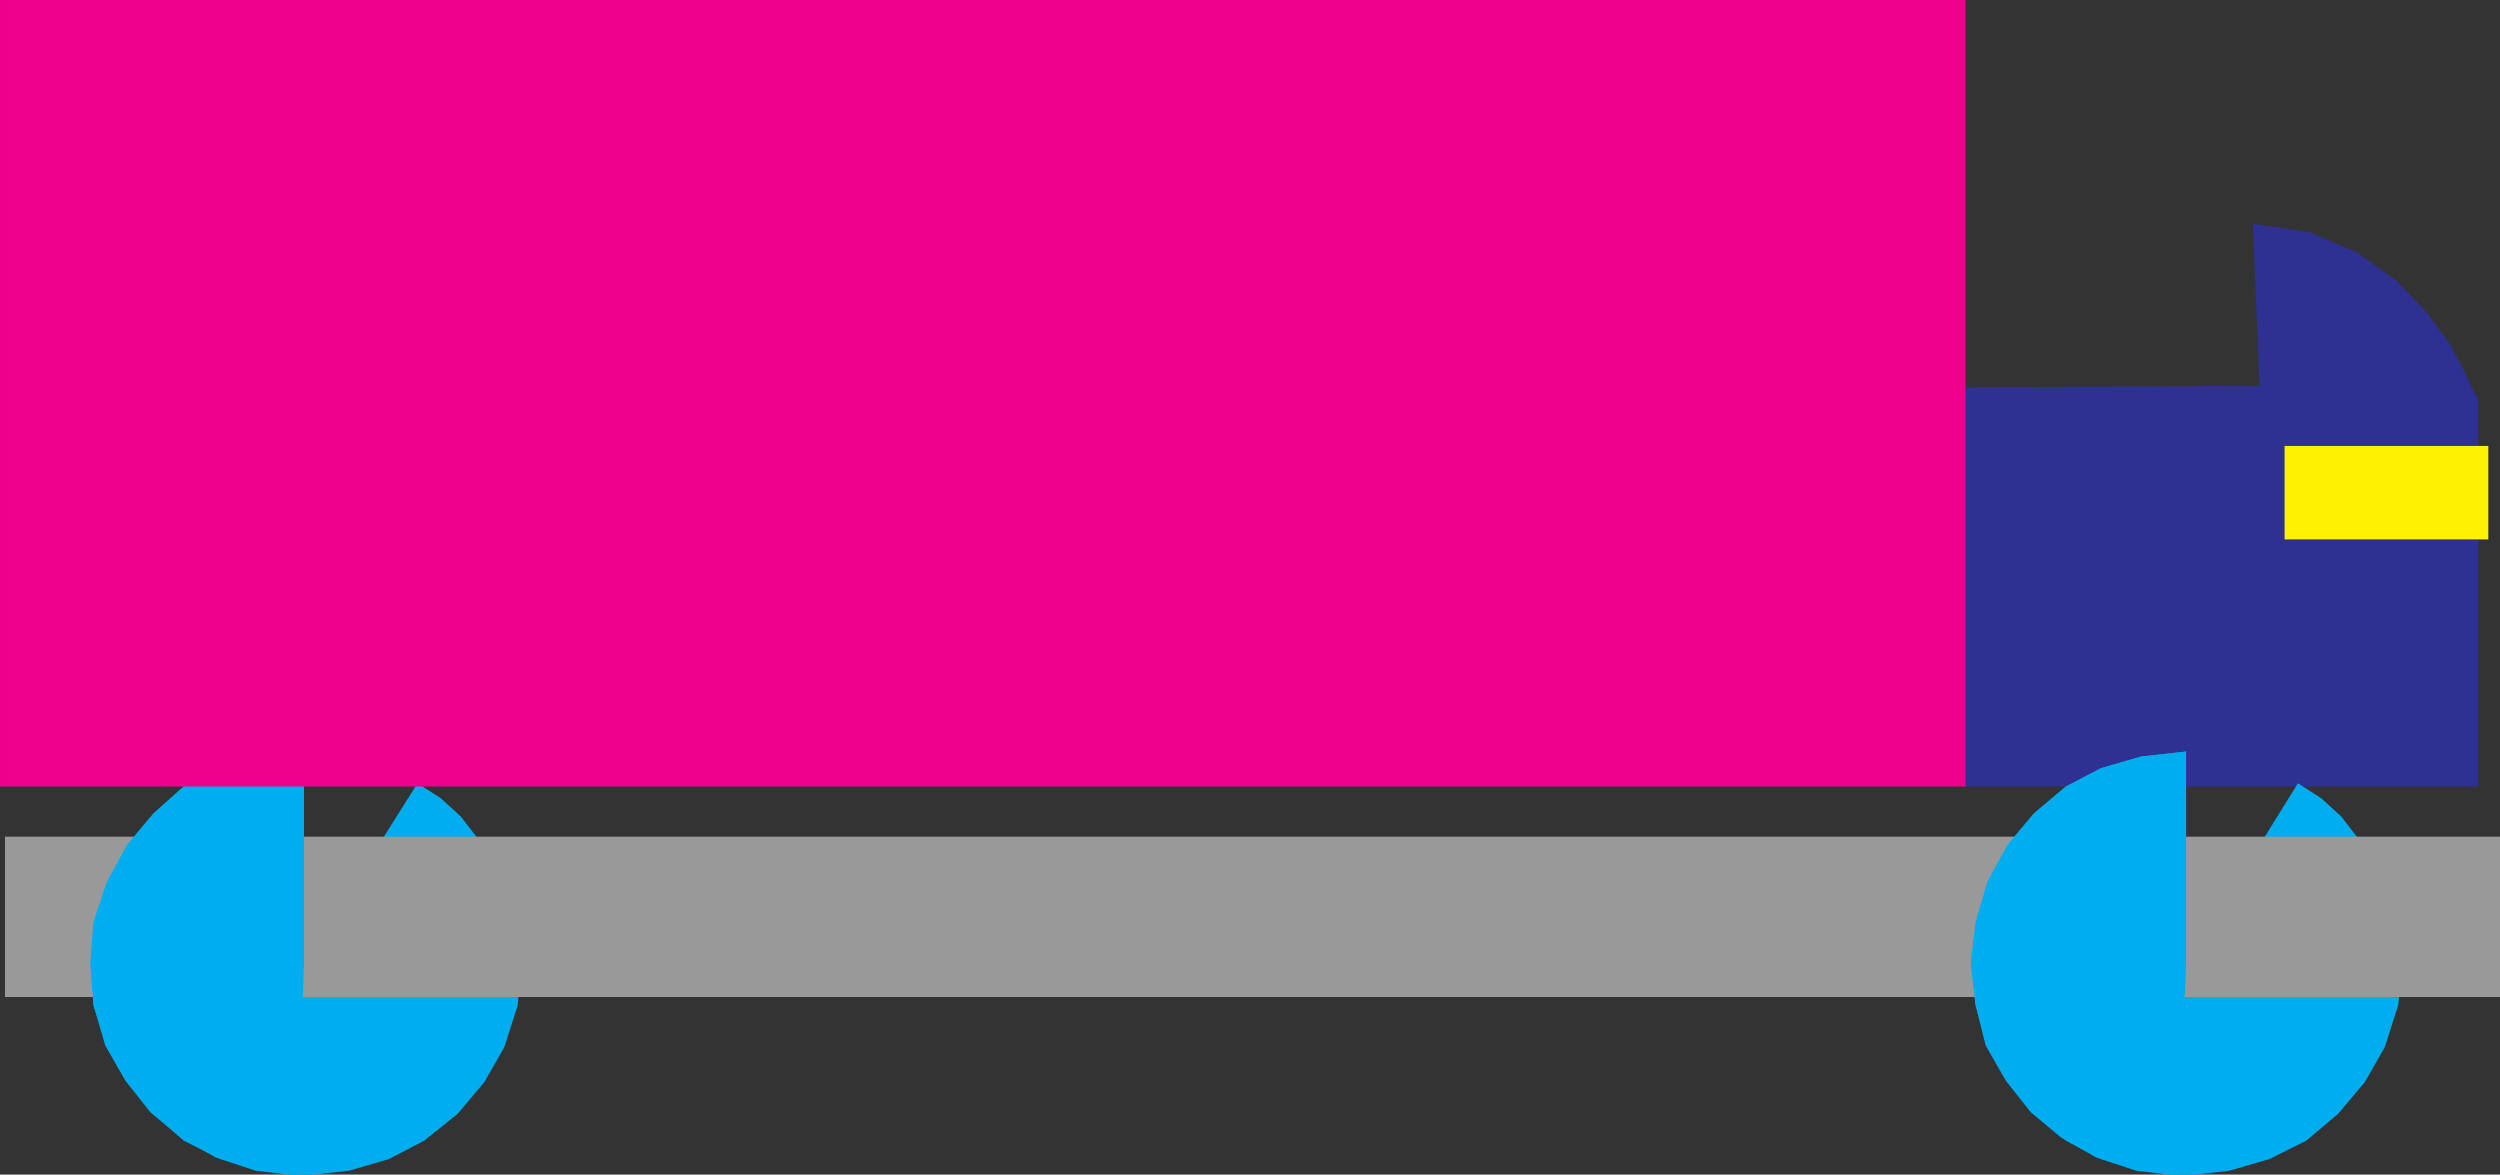
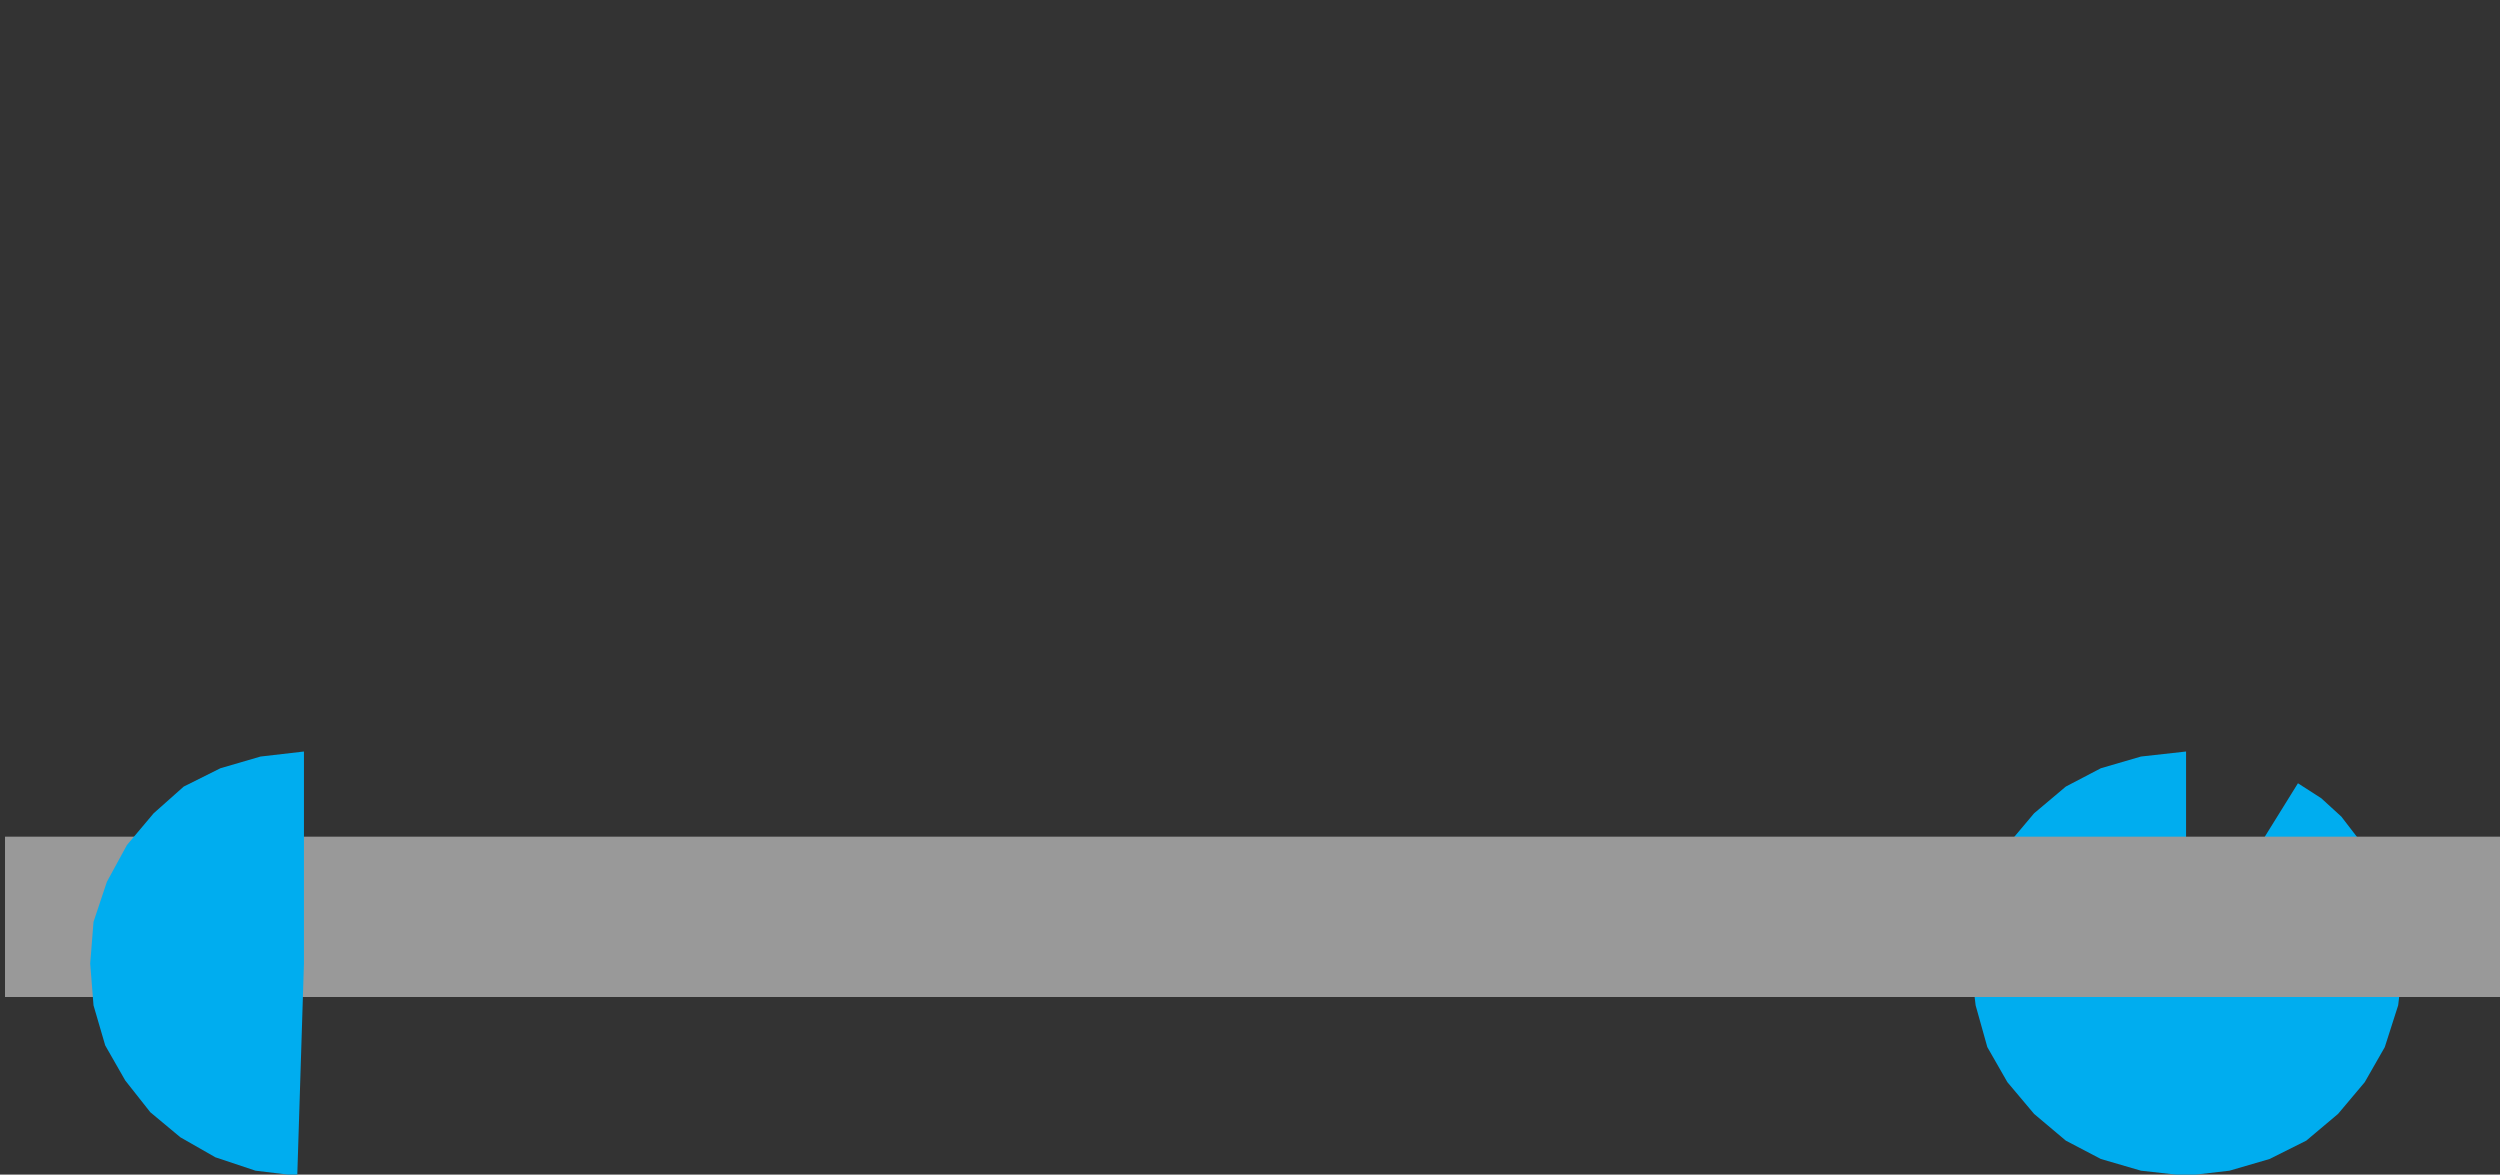
<svg xmlns="http://www.w3.org/2000/svg" width="359.277" height="168.801">
  <rect width="100%" height="100%" fill="#333333" stroke="none" />
  <defs>
    <clipPath id="a">
      <path d="M409 419h63v61.5h-63zm0 0" />
    </clipPath>
    <clipPath id="b">
      <path d="M139 419h63v61.5h-63zm0 0" />
    </clipPath>
    <clipPath id="c">
-       <path d="M409 419h32v61.5h-32zm0 0" />
-     </clipPath>
+       </clipPath>
    <clipPath id="d">
      <path d="M139 419h31v61.5h-31zm0 0" />
    </clipPath>
    <clipPath id="e">
-       <path d="M126 311.5h283V425H126Zm0 0" />
-     </clipPath>
+       </clipPath>
  </defs>
-   <path fill="#2e3192" d="m324.719 55.441-.961-23.28 8.16 1.198 6.723 2.883 5.757 4.078 4.32 4.559 3.36 4.562 2.16 4.079 1.2 2.64.722 1.2v55.68h-73.922V55.68l42.48-.239" />
  <g clip-path="url(#a)" transform="translate(-126.3 -311.7)">
    <path fill="#00adef" d="m440.46 450.18 16.08-25.918 3.358 2.16 2.883 2.637 4.797 6.242 1.684 3.36 1.199 3.6.96 4.079.24 3.84-.72 6-1.921 6-2.88 5.039-3.84 4.562-4.562 3.84-5.277 2.64-5.762 1.68-6.238.72-6.48-.72-5.762-1.68-5.04-2.64-4.558-3.84-3.84-4.562-2.883-5.04-1.68-6-.718-6 .719-6 1.68-5.757 2.882-5.281 3.84-4.563 4.559-3.84 5.039-2.636 5.761-1.68 6.48-.723v30.48" />
  </g>
  <g clip-path="url(#b)" transform="translate(-126.3 -311.7)">
-     <path fill="#00adef" d="m169.98 450.18 16.32-25.918 3.36 2.16 2.88 2.637 2.401 3.12 2.16 3.122 1.919 3.36 1.199 3.6.722 4.079.239 3.84-.48 6-1.919 6-2.883 5.039-3.84 4.562-4.796 3.84-5.043 2.64-5.758 1.68-6.48.72-6.243-.72-5.758-1.68-5.28-2.64-4.321-3.84-3.84-4.562-2.879-5.04-1.922-6-.476-6 .476-6 1.922-5.757 2.88-5.281 3.839-4.563 4.32-3.84 5.281-2.636 5.758-1.68 6.242-.723v30.48" />
-   </g>
+     </g>
  <path fill="#999" d="M359.277 143.281H.72v-23.039h358.558v23.04" />
  <g clip-path="url(#c)" transform="translate(-126.3 -311.7)">
    <path fill="#00adef" d="m440.46 450.18-1.198 30.48-6-.719-5.762-1.921-5.04-2.88-4.32-3.6-3.6-4.56-2.88-5.039-1.441-5.761-.719-6 .719-6 1.68-5.758 2.882-5.281 3.84-4.563 4.559-3.84 5.039-2.636 5.761-1.68 6.48-.723v30.48" />
  </g>
  <g clip-path="url(#d)" transform="translate(-126.3 -311.7)">
    <path fill="#00adef" d="m169.98 450.18-.96 30.48-6-.719-5.758-1.921-5.043-2.88-4.32-3.6-3.598-4.56-2.88-5.039-1.683-5.761-.476-6 .476-6 1.922-5.758 2.88-5.281 3.839-4.563 4.32-3.84 5.281-2.636 5.758-1.68 6.242-.723v30.48" />
  </g>
  <g clip-path="url(#e)" transform="translate(-126.3 -311.7)">
    <path fill="#ec008c" d="M408.781 424.738h-282.48V311.7h282.48v113.04" />
  </g>
-   <path fill="#fff200" d="M357.598 77.52H328.32V64.082h29.278V77.52" />
</svg>